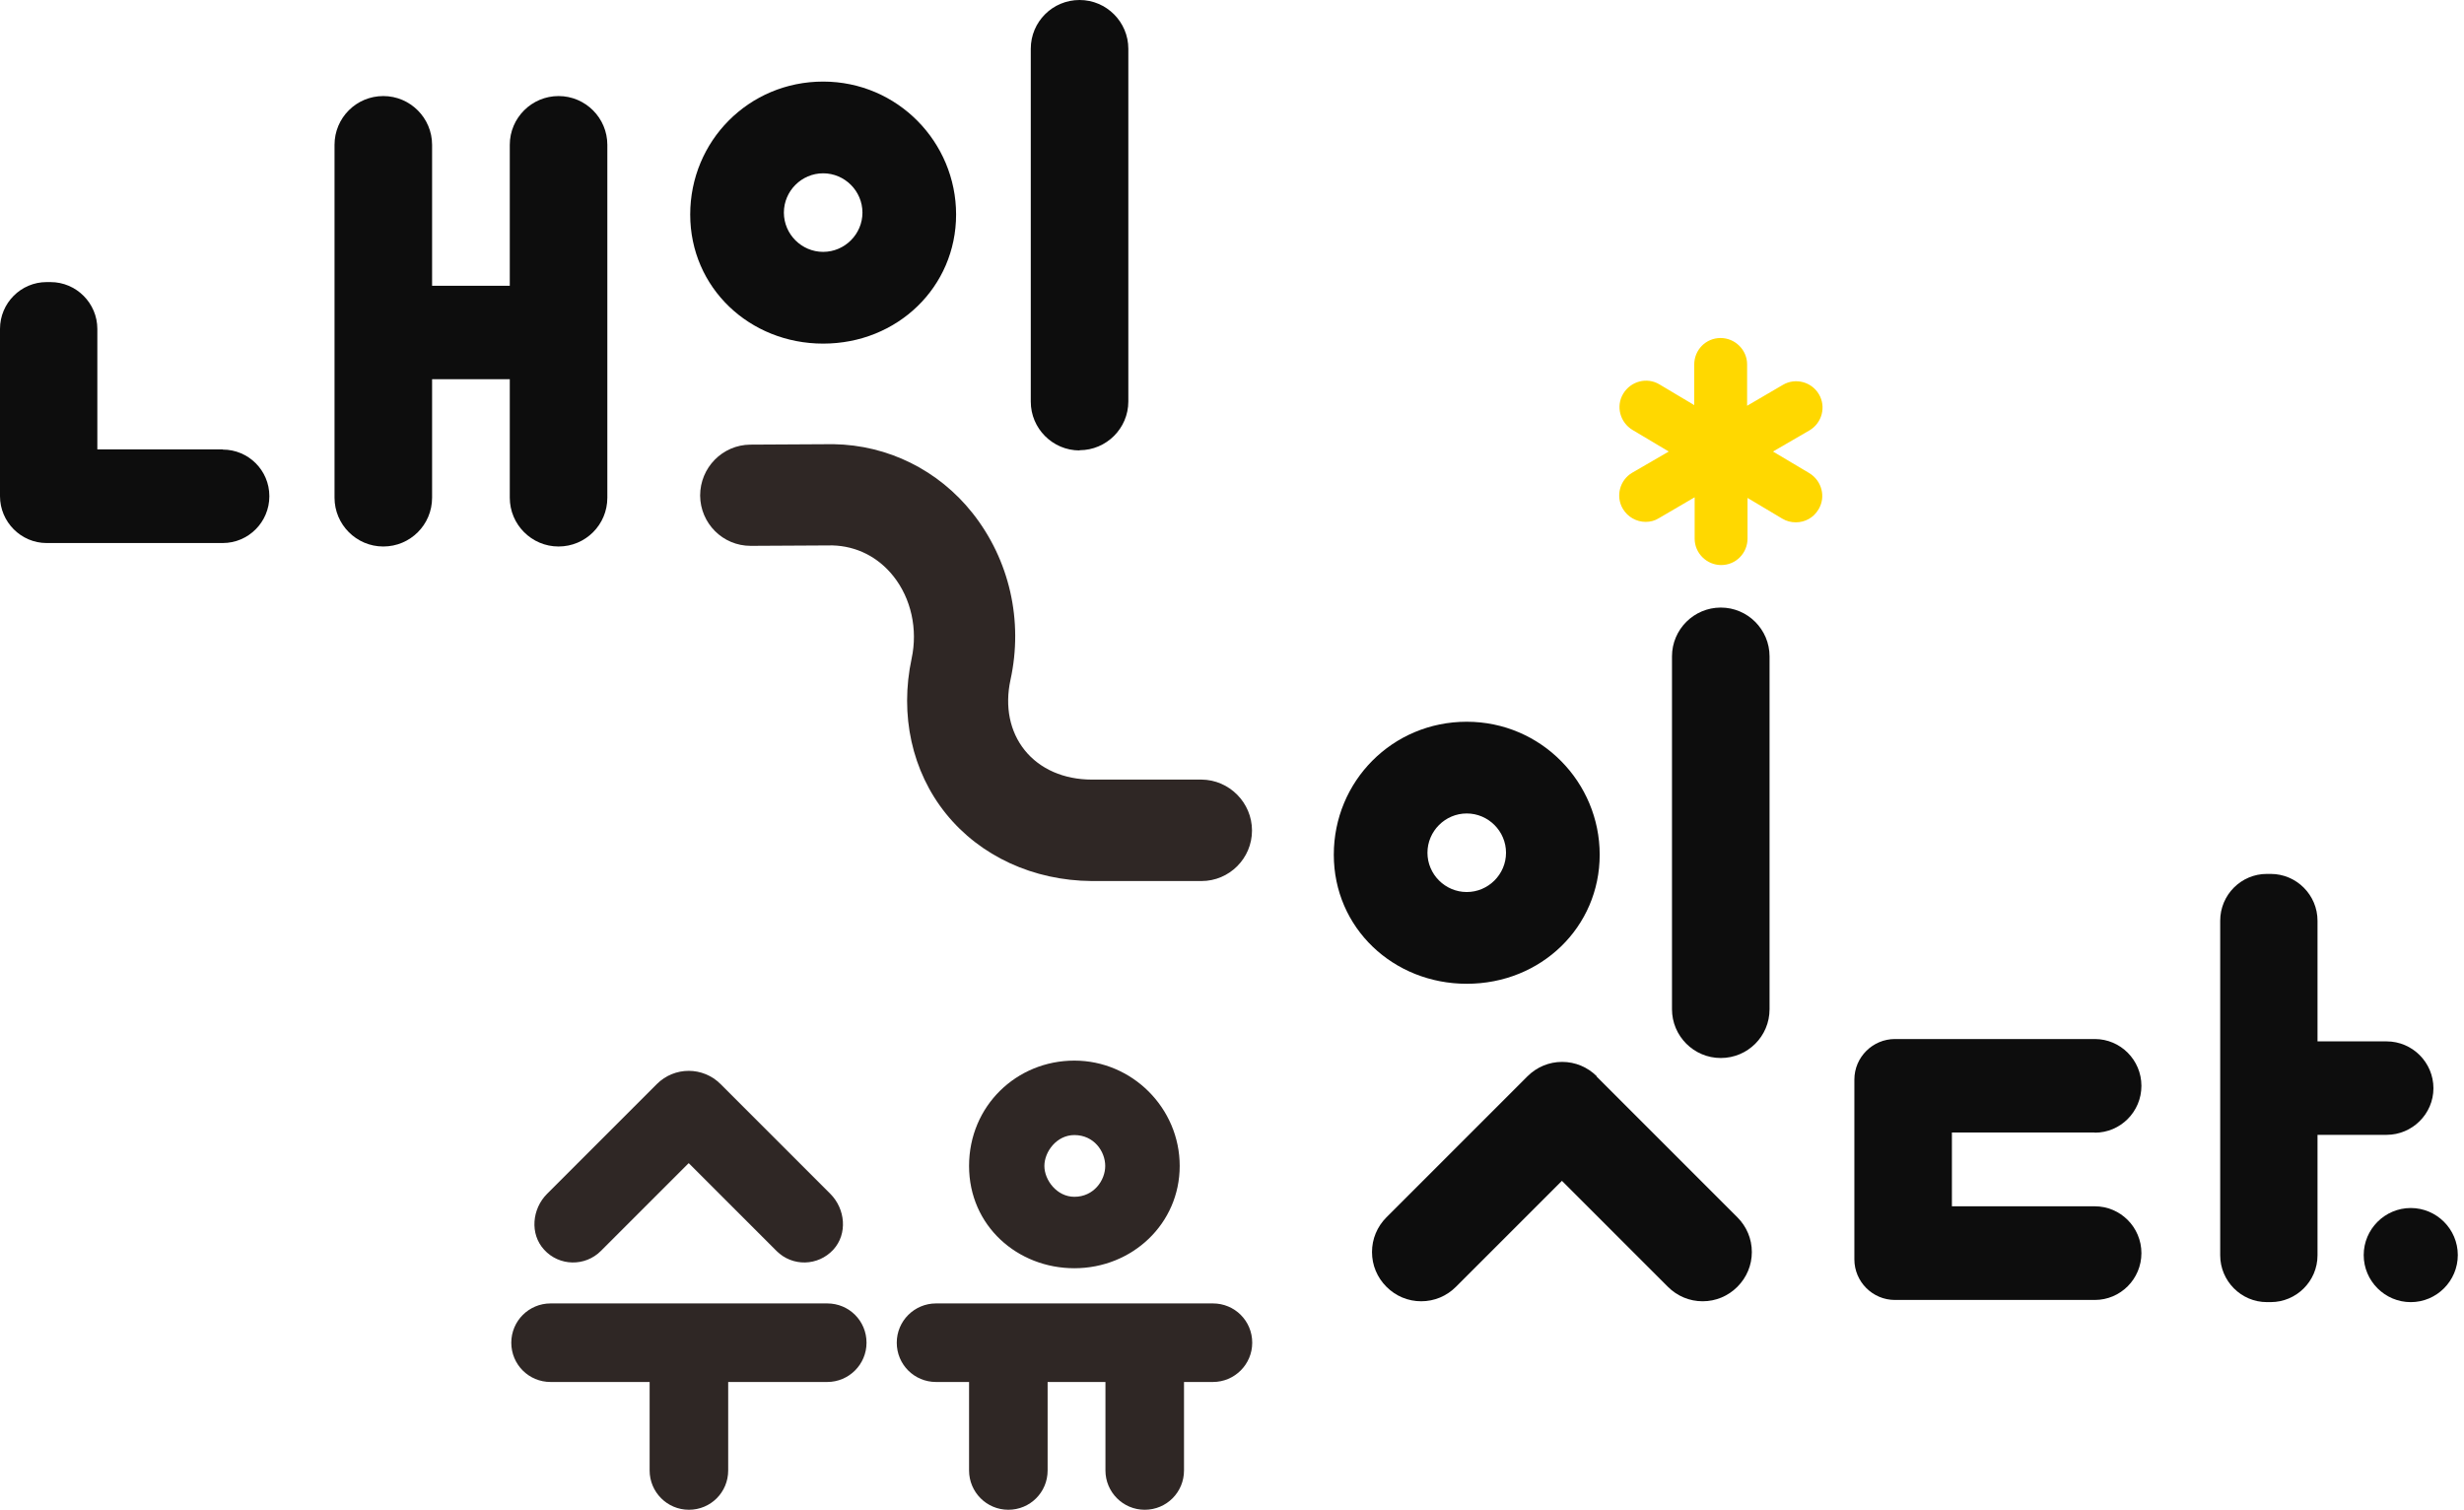
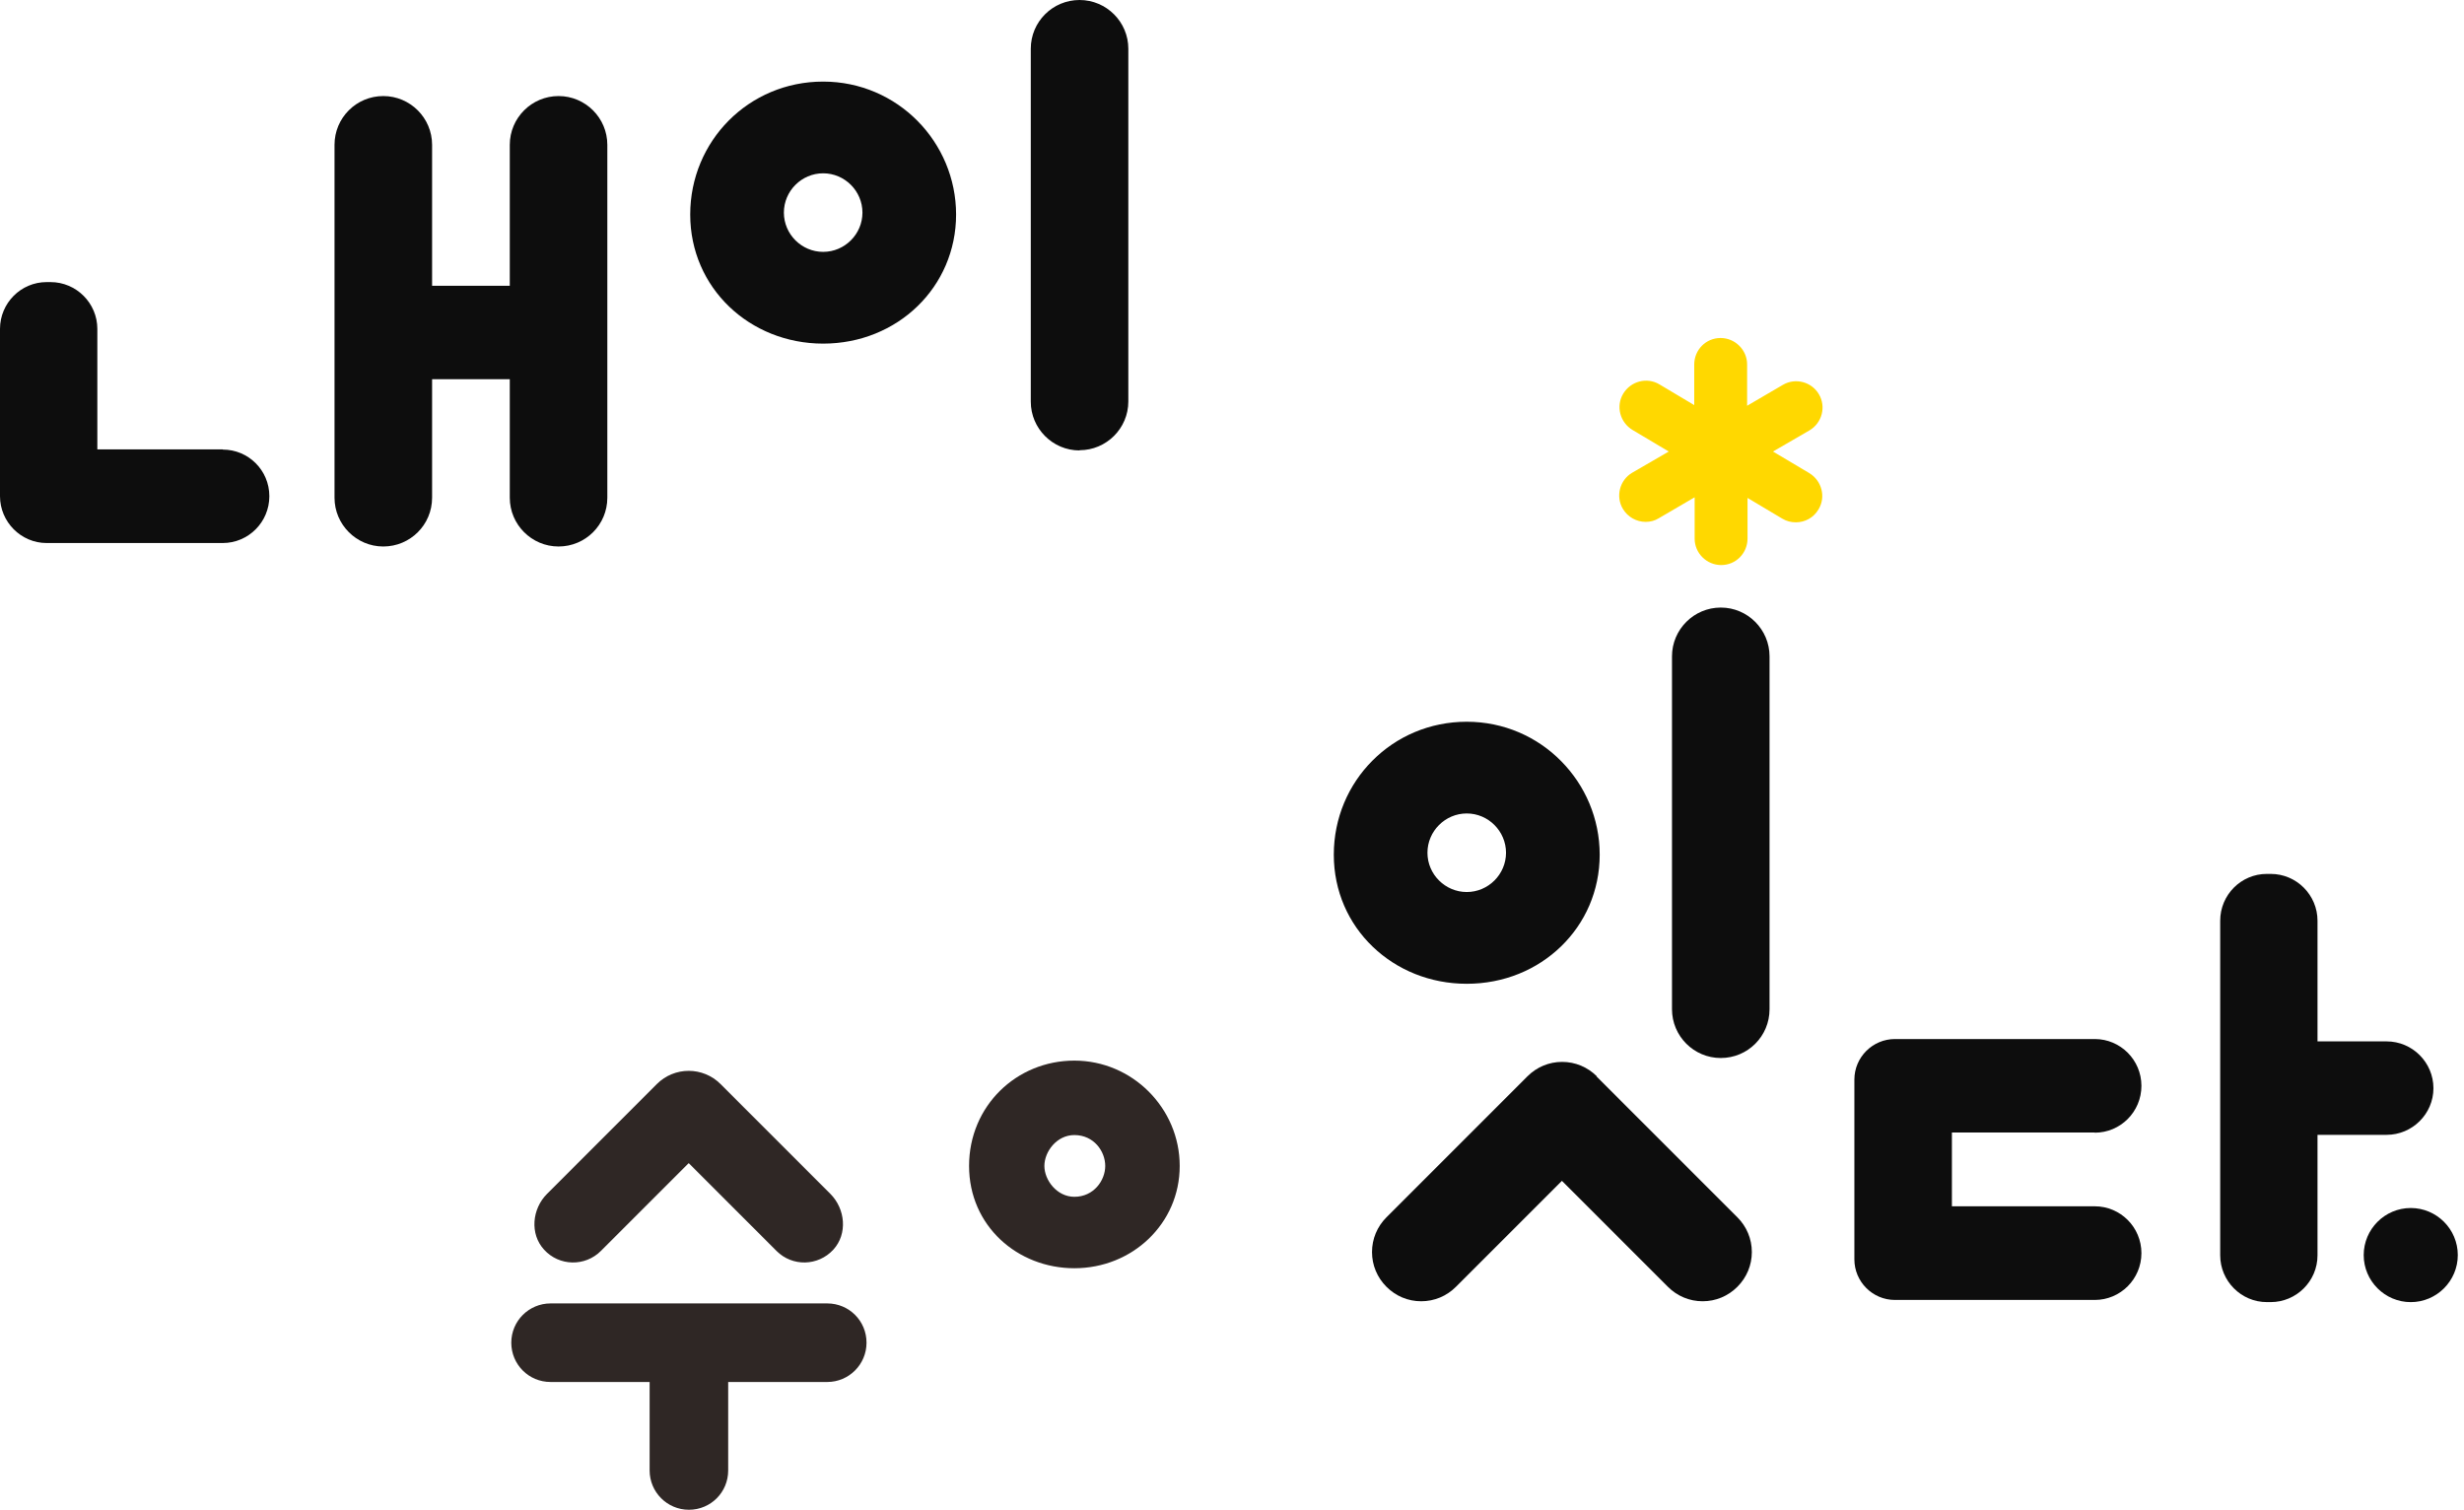
<svg xmlns="http://www.w3.org/2000/svg" width="111" height="68" viewBox="0 0 111 68" fill="none">
  <g clip-path="url(#clip0_1013_521)">
    <path d="M37.267 58.715H24.802C23.83 58.715 23.033 59.502 23.033 60.484C23.033 61.466 23.82 62.254 24.802 62.254H29.265V66.24C29.265 67.212 30.053 68.01 31.035 68.01C32.017 68.01 32.804 67.222 32.804 66.24V62.254H37.267C38.239 62.254 39.036 61.466 39.036 60.484C39.036 59.502 38.249 58.715 37.267 58.715Z" fill="#2F2725" />
    <path d="M27.068 56.352L31.015 52.405H31.035L34.982 56.352C35.692 57.062 36.849 57.043 37.539 56.294C38.191 55.584 38.084 54.456 37.403 53.776L33.524 49.897L32.464 48.837C31.667 48.039 30.383 48.039 29.586 48.837L28.526 49.897L24.647 53.776C23.966 54.456 23.859 55.584 24.511 56.294C25.191 57.043 26.358 57.062 27.068 56.352Z" fill="#2F2725" />
    <path d="M48.399 57.13C51.005 57.13 53.144 55.127 53.144 52.522C53.144 49.916 51.005 47.777 48.399 47.777C45.794 47.777 43.655 49.819 43.655 52.522C43.655 55.224 45.842 57.13 48.399 57.13ZM48.399 51.131C49.284 51.131 49.789 51.87 49.789 52.522C49.789 53.173 49.274 53.912 48.399 53.912C47.612 53.912 47.048 53.163 47.048 52.522C47.048 51.88 47.602 51.131 48.399 51.131Z" fill="#2F2725" />
-     <path d="M54.631 58.715H42.167C41.195 58.715 40.398 59.502 40.398 60.484C40.398 61.466 41.185 62.254 42.167 62.254H43.655V66.24C43.655 67.212 44.442 68.01 45.424 68.01C46.406 68.01 47.194 67.222 47.194 66.24V62.254H49.799V66.24C49.799 67.212 50.587 68.01 51.569 68.01C52.551 68.01 53.338 67.222 53.338 66.24V62.254H54.641C55.613 62.254 56.411 61.466 56.411 60.484C56.411 59.502 55.623 58.715 54.641 58.715H54.631Z" fill="#2F2725" />
    <path d="M109.623 49.021C109.623 47.864 108.679 46.911 107.513 46.911H104.401V41.477C104.401 40.319 103.458 39.367 102.292 39.367H102.117C100.96 39.367 100.017 40.31 100.017 41.477V56.547C100.017 57.704 100.96 58.656 102.117 58.656H102.292C103.449 58.656 104.401 57.713 104.401 56.547V51.121H107.513C108.67 51.121 109.623 50.178 109.623 49.021Z" fill="#0D0D0D" />
    <path d="M94.368 51.024C95.525 51.024 96.468 50.081 96.468 48.914C96.468 47.748 95.525 46.805 94.368 46.805H85.365C84.363 46.805 83.537 47.621 83.537 48.633V56.731C83.537 57.733 84.353 58.559 85.365 58.559H94.368C95.525 58.559 96.468 57.616 96.468 56.45C96.468 55.283 95.525 54.34 94.368 54.34H87.931V51.015H94.368V51.024Z" fill="#0D0D0D" />
    <path d="M108.602 54.417C107.435 54.417 106.482 55.37 106.482 56.537C106.482 57.704 107.435 58.657 108.602 58.657C109.768 58.657 110.721 57.704 110.721 56.537C110.721 55.37 109.768 54.417 108.602 54.417Z" fill="#0D0D0D" />
    <path d="M81.505 21.312L79.871 20.34L81.514 19.387C82.078 19.056 82.273 18.327 81.942 17.763C81.612 17.199 80.882 17.005 80.319 17.335L78.705 18.279V16.412C78.705 15.76 78.16 15.226 77.509 15.226C76.848 15.226 76.323 15.76 76.323 16.422V18.249L74.757 17.316C74.193 16.976 73.464 17.17 73.124 17.734C72.784 18.298 72.978 19.027 73.542 19.367L75.175 20.34L73.532 21.293C72.968 21.623 72.774 22.352 73.104 22.916C73.328 23.295 73.727 23.509 74.135 23.509C74.339 23.509 74.543 23.461 74.728 23.344L76.342 22.401V24.268C76.342 24.919 76.886 25.454 77.538 25.454C78.199 25.454 78.724 24.919 78.724 24.258V22.43L80.289 23.363C80.484 23.48 80.688 23.529 80.902 23.529C81.31 23.529 81.699 23.325 81.923 22.945C82.263 22.381 82.069 21.652 81.505 21.312Z" fill="#FFD800" />
    <path d="M77.519 27.369C76.313 27.369 75.321 28.351 75.321 29.567V45.463C75.321 46.669 76.303 47.66 77.519 47.66C78.734 47.66 79.716 46.678 79.716 45.463V29.567C79.716 28.361 78.734 27.369 77.519 27.369Z" fill="#0D0D0D" />
    <path d="M66.075 44.316C69.429 44.316 72.064 41.758 72.064 38.501C72.064 35.244 69.429 32.512 66.075 32.512C62.721 32.512 60.086 35.196 60.086 38.501C60.086 41.807 62.769 44.316 66.075 44.316ZM66.075 36.644C67.047 36.644 67.844 37.442 67.844 38.414C67.844 39.386 67.047 40.183 66.075 40.183C65.103 40.183 64.305 39.386 64.305 38.414C64.305 37.442 65.103 36.644 66.075 36.644Z" fill="#0D0D0D" />
-     <path d="M71.938 48.487C71.52 48.069 70.965 47.835 70.372 47.835C69.779 47.835 69.225 48.069 68.807 48.487L62.458 54.836C62.04 55.254 61.807 55.808 61.807 56.401C61.807 56.994 62.04 57.548 62.458 57.966C62.876 58.385 63.43 58.618 64.023 58.618C64.617 58.618 65.171 58.385 65.589 57.966L70.363 53.193L70.401 53.231L75.136 57.966C75.555 58.385 76.109 58.618 76.702 58.618C77.295 58.618 77.849 58.385 78.267 57.966C78.685 57.548 78.918 56.994 78.918 56.401C78.918 55.808 78.685 55.254 78.267 54.836L71.918 48.487H71.938Z" fill="#0D0D0D" />
+     <path d="M71.938 48.487C71.52 48.069 70.965 47.835 70.372 47.835C69.779 47.835 69.225 48.069 68.807 48.487L62.458 54.836C62.04 55.254 61.807 55.808 61.807 56.401C61.807 56.994 62.04 57.548 62.458 57.966C62.876 58.385 63.43 58.618 64.023 58.618C64.617 58.618 65.171 58.385 65.589 57.966L70.363 53.193L70.401 53.231L75.136 57.966C75.555 58.385 76.109 58.618 76.702 58.618C77.295 58.618 77.849 58.385 78.267 57.966C78.685 57.548 78.918 56.994 78.918 56.401C78.918 55.808 78.685 55.254 78.267 54.836L71.918 48.487H71.938" fill="#0D0D0D" />
    <path d="M10.034 20.243H4.385V14.817C4.385 13.66 3.442 12.707 2.275 12.707H2.1C0.943 12.707 0 13.651 0 14.817V22.352C0 23.509 0.943 24.462 2.1 24.462H10.034C11.191 24.462 12.134 23.519 12.134 22.352C12.134 21.186 11.191 20.252 10.034 20.252V20.243Z" fill="#0D0D0D" />
    <path d="M25.162 4.327C23.956 4.327 22.965 5.309 22.965 6.524V12.873H19.465V6.524C19.465 5.318 18.483 4.327 17.267 4.327C16.052 4.327 15.07 5.309 15.07 6.524V22.421C15.07 23.626 16.052 24.618 17.267 24.618C18.483 24.618 19.465 23.636 19.465 22.421V17.083H22.965V22.421C22.965 23.626 23.947 24.618 25.162 24.618C26.378 24.618 27.36 23.636 27.36 22.421V6.524C27.36 5.318 26.378 4.327 25.162 4.327Z" fill="#0D0D0D" />
    <path d="M48.633 20.281C49.838 20.281 50.83 19.299 50.83 18.084V2.197C50.83 0.992 49.848 0 48.633 0C47.417 0 46.435 0.982 46.435 2.197V18.094C46.435 19.299 47.417 20.291 48.633 20.291V20.281Z" fill="#0D0D0D" />
    <path d="M37.082 15.479C40.436 15.479 43.071 12.921 43.071 9.664C43.071 6.407 40.436 3.675 37.082 3.675C33.728 3.675 31.093 6.359 31.093 9.664C31.093 12.97 33.776 15.479 37.082 15.479ZM37.082 7.807C38.054 7.807 38.852 8.605 38.852 9.577C38.852 10.549 38.054 11.346 37.082 11.346C36.11 11.346 35.313 10.549 35.313 9.577C35.313 8.605 36.11 7.807 37.082 7.807Z" fill="#0D0D0D" />
-     <path d="M54.126 39.688H49.177C46.552 39.668 44.16 38.57 42.614 36.654C41.078 34.749 40.524 32.201 41.068 29.664C41.35 28.351 41.049 26.961 40.242 25.95C39.552 25.084 38.579 24.598 37.5 24.569L33.835 24.589H33.815C32.561 24.589 31.55 23.578 31.54 22.323C31.54 21.069 32.542 20.038 33.806 20.029L37.5 20.009C37.5 20.009 37.529 20.009 37.549 20.009C39.999 20.048 42.274 21.176 43.81 23.111C45.473 25.211 46.105 27.953 45.521 30.626C45.259 31.832 45.492 32.96 46.163 33.796C46.844 34.642 47.923 35.118 49.187 35.118H54.126C55.38 35.128 56.401 36.158 56.401 37.413C56.401 38.667 55.38 39.688 54.126 39.688Z" fill="#2F2725" />
  </g>
  <defs>
    <clipPath id="clip0_1013_521">
      <rect width="110.711" height="68" fill="white" />
    </clipPath>
  </defs>
</svg>